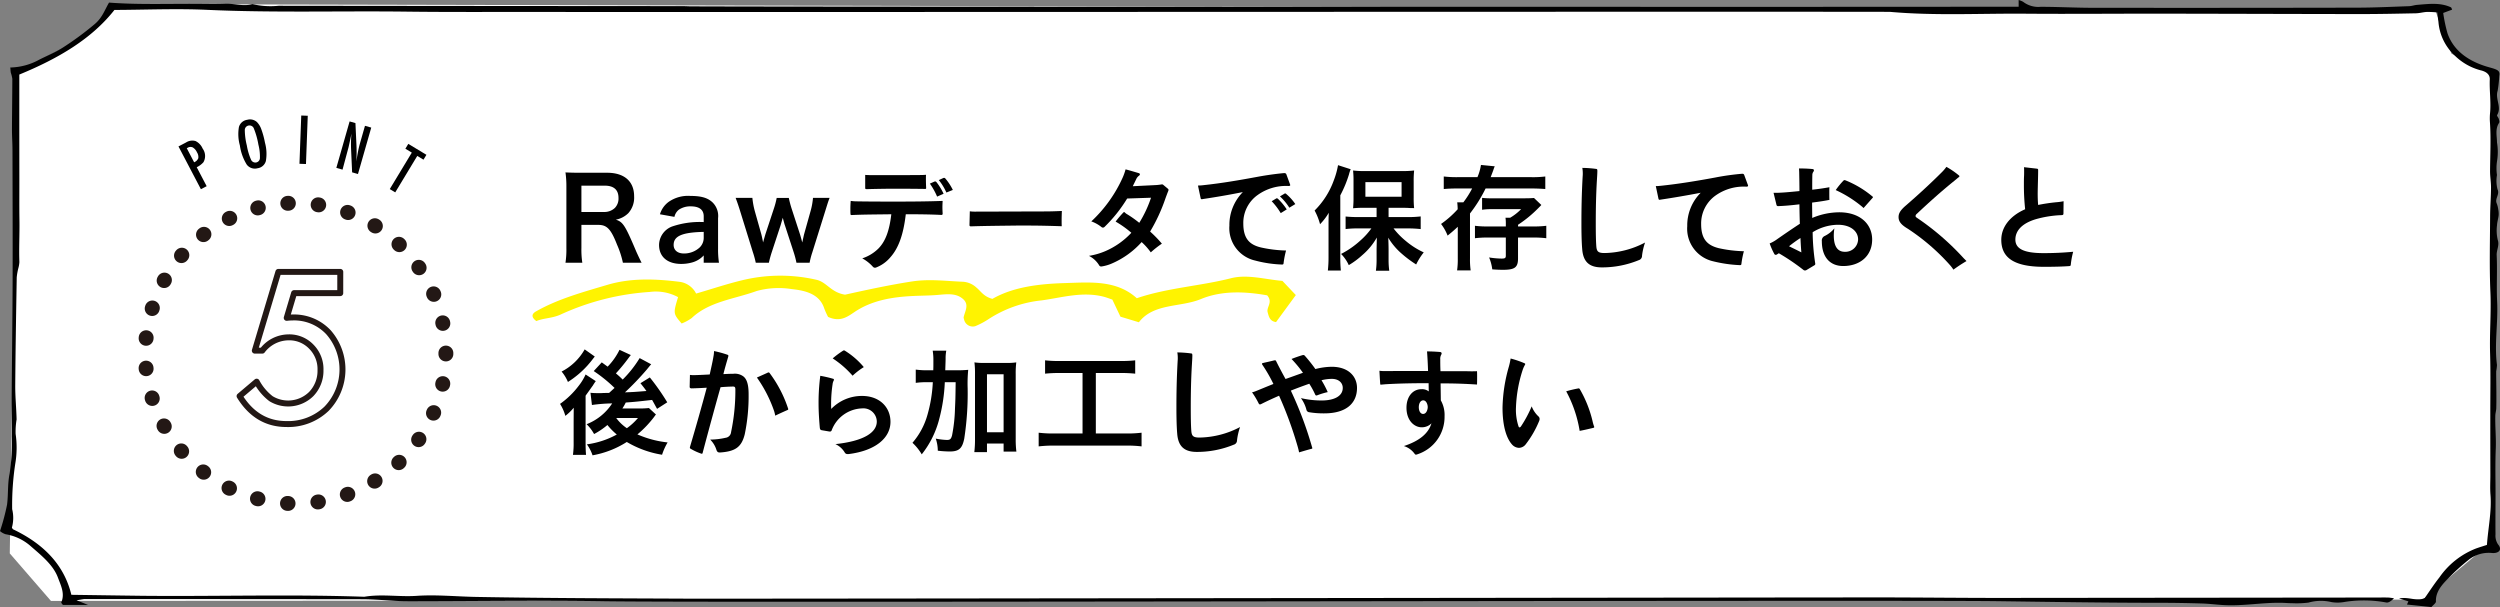
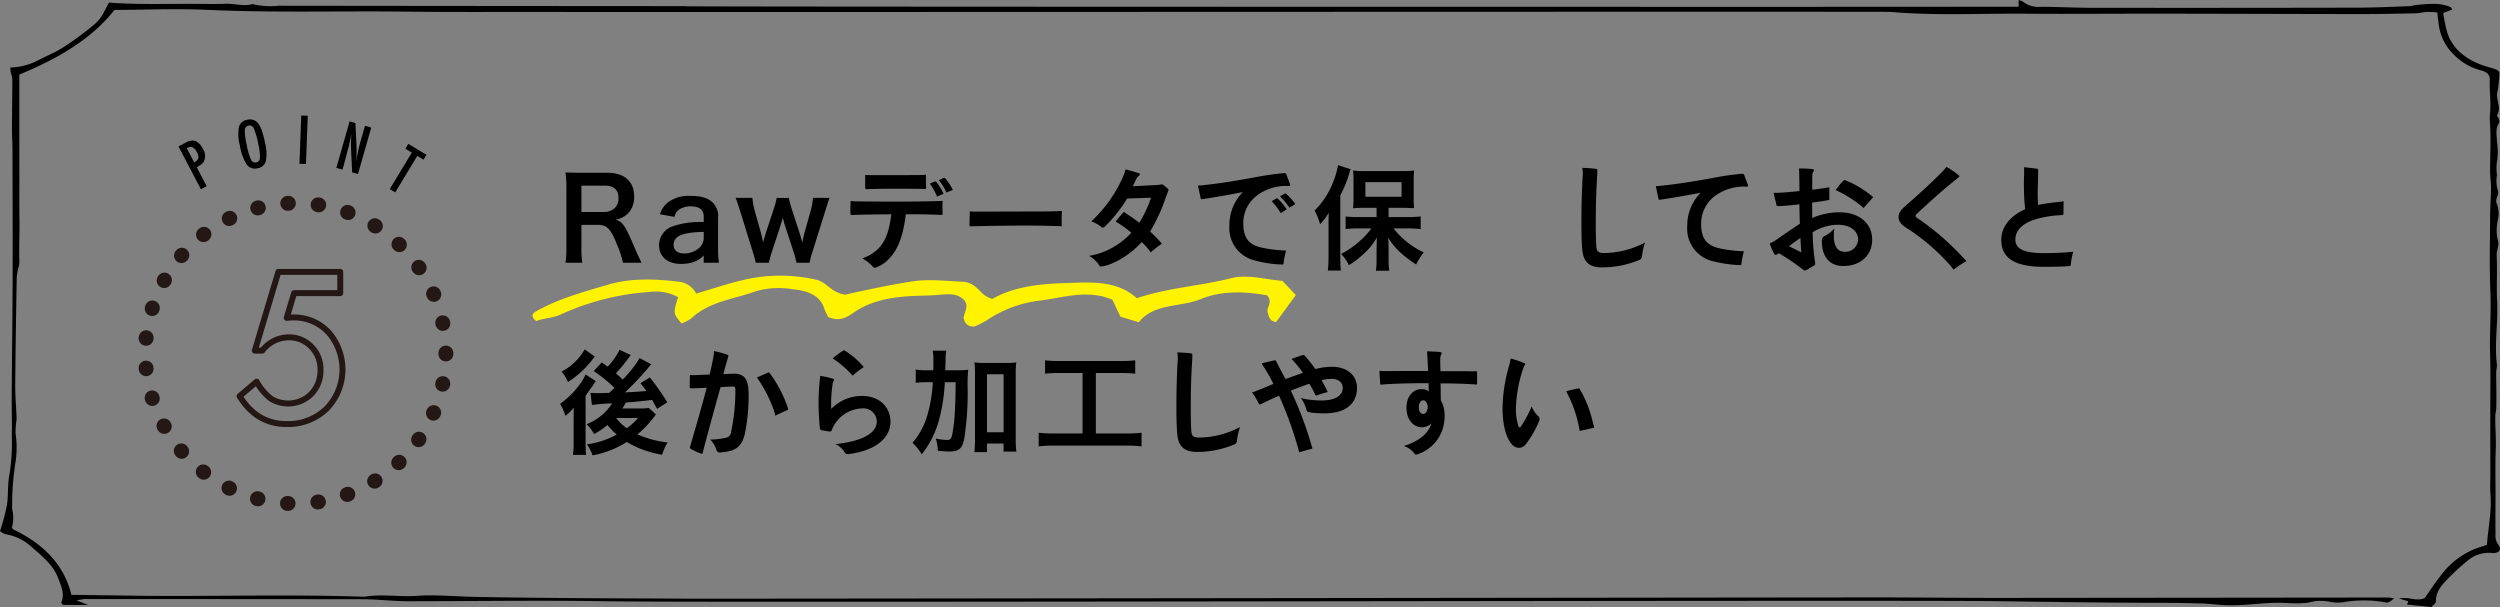
<svg xmlns="http://www.w3.org/2000/svg" width="420" height="102" viewBox="0 0 420 102">
  <rect x="0" y="0" width="420" height="102" fill="#808080" stroke="none" />
  <defs>
    <style>.cls-1{fill:#fff;}.cls-1,.cls-2,.cls-5{fill-rule:evenodd;}.cls-3,.cls-4{fill:none;stroke:#231815;stroke-linecap:round;stroke-linejoin:round;}.cls-3{stroke-width:2.5px;stroke-dasharray:0.1 5.015;}.cls-5{fill:#fff300;}</style>
  </defs>
  <title>point05</title>
  <g id="レイヤー_2" data-name="レイヤー 2">
    <g id="レイヤー_2-2" data-name="レイヤー 2">
-       <polygon class="cls-1" points="8.559 100.953 407.029 100.726 418.857 90.816 418.937 12.605 411.853 9.017 409.056 1.578 20.108 0.695 13.208 6.791 2.854 12.13 1.642 92.971 8.559 100.953" />
      <path class="cls-2" d="M11.989,99.928c-1.151-4.8-4.4-8.441-9.814-11.013-.058-.105-.2-.229-.165-.315a6.1,6.1,0,0,0,.033-3.06A46.485,46.485,0,0,1,2.565,77.9a16.1,16.1,0,0,0,.06-5.007,12.543,12.543,0,0,1,.163-2.419c-.04-1.914-.24-3.829-.226-5.743.043-6.045.148-12.087.249-18.134a10.1,10.1,0,0,1,.27-1.54,4.962,4.962,0,0,0,.174-1.026c-.088-2.317.047-4.631.013-6.942-.036-2.331-.013-4.663-.016-7s-.006-4.66-.008-6.992,0-4.659,0-6.988c0-1.216,0-2.43,0-3.583,6.569-2.7,12.173-6.008,15.98-10.857,5.234-.019,10.408-.253,15.542-.017,11.118.513,22.238.167,33.355.3,8.4.11,16.808.028,25.212.056,14.449.05,209.734-.08,224.185-.016,7.59.675,15.211.246,22.818.309,7.546.061,15.093-.015,22.642-.006,11.232.013,22.465.058,33.7.068,3.062,0,6.127-.066,9.189-.129.613-.014,1.218-.194,1.834-.228a16.77,16.77,0,0,1,1.763.083c.067.554.11,1.061.193,1.567a8.646,8.646,0,0,0,2.7,5.639,9.719,9.719,0,0,0,4.35,2.505c1.005.227,1.61.733,1.577,1.529-.081,1.912.231,3.818.04,5.728a9.519,9.519,0,0,0-.007,1.575c.174,2.714.032,5.429.013,8.148,0,.926.17,1.848.161,2.772-.012,1.607-.144,3.212-.151,4.817-.021,4.255-.133,8.511.049,12.761.143,3.418-.155,6.826-.053,10.245.1,3.376.029,6.756.033,10.136q0,5.162.011,10.316c0,1.1-.067,2.2.019,3.3.22,2.792-.387,5.554-.595,8.419-.591.191-1.22.382-1.833.6a13.41,13.41,0,0,0-6.154,4.862c-.908,1.141-1.674,2.347-2.452,3.451-1.352.662-2.625-.259-4.322.085.754.23,1.133.348,1.57.484-.065.143-.131.284-.245.532,1.36.143,2.718.285,4.115.427.306-.366.766-.661.755-.946-.064-1.5.866-2.684,2-3.8a34.877,34.877,0,0,1,3.393-3.106,5.407,5.407,0,0,1,3.96-1.237c1.151.122,1.875-.509,1.077-1.445a2.607,2.607,0,0,1-.424-1.668c-.031-2.849.026-5.7,0-8.553-.019-1.957-.032-3.92.046-5.871.074-1.854-.125-3.7-.078-5.546.01-.4.148-.805.161-1.211.028-.926.023-1.851.019-2.778-.005-1.153-.036-2.312-.03-3.468a7.682,7.682,0,0,0,.13-1.039c-.461-3.538.2-7.079.028-10.623-.13-2.606.045-5.221-.078-7.826-.039-.862.494-1.657.184-2.551a6.763,6.763,0,0,1-.131-2.433c.021-.572.214-1.137.276-1.706a3.656,3.656,0,0,0-.065-.995,4.18,4.18,0,0,0-.259-1.019c-.351-.8.552-1.5.136-2.365a5.681,5.681,0,0,1-.091-2.4,7.965,7.965,0,0,1,.027-2.439,9.518,9.518,0,0,0-.026-3.047c0-1.088-.346-2.21.352-3.27.117-.179.011-.457-.051-.679s-.365-.5-.272-.649c.811-1.343-.372-2.685.085-4.074a21.918,21.918,0,0,0,.275-2.49c.163-.866-.262-1.053-1.646-1.432-3.678-1.011-6.1-2.926-7.068-5.758a26.352,26.352,0,0,1-.708-3.385c.612-.229,1.064-.4,1.5-.557-.1-.2-.114-.349-.214-.395C409.954.394,408,.663,406.078.818c-.46.036-.906.209-1.364.222-2.9.1-5.8.242-8.694.248q-22.168.046-44.337.022c-2.95,0-5.9-.162-8.849-.166A4.164,4.164,0,0,1,339.9.313,3.227,3.227,0,0,0,339.133,0c0,.39,0,.689,0,1.13l-2.4,0q-17.571.016-35.141.02c-1.7,0-184.24,0-185.941-.093-.39-.02-.785-.026-1.177-.029s-.787,0-1.18,0Q80.045,1.008,46.8.968A13.186,13.186,0,0,1,42.405.687c-1.531.443-3.039-.124-4.572-.055C36.266.7,34.69.658,33.117.649c-4.923-.033-9.85.158-14.8-.213-.734,1.263-1.151,2.555-2.392,3.6a50.9,50.9,0,0,1-5.433,4C9.3,8.783,7.92,9.357,6.623,10.01a10.49,10.49,0,0,1-4.892,1.33c.035.364.038.633.091.89a5.554,5.554,0,0,1,.249,1.016c-.006,2.854-.051,5.709-.061,8.561,0,1.106.084,2.213.086,3.317.017,7.344.045,14.686.023,22.03-.02,6.346-.113,12.69-.153,19.037-.017,2.376.065,4.753.021,7.128a34.554,34.554,0,0,1-.375,6.263c-.357,1.743-.2,3.473-.427,5.2A36.207,36.207,0,0,1,0,89.221a2.668,2.668,0,0,0,.958.535,8.39,8.39,0,0,1,4.1,1.912c1.864,1.629,3.865,3.2,4.669,5.355.513,1.376,1.209,2.724.564,4.187-.035.073.125.2.275.423l4.245,0c-.677-.272-1.073-.432-1.953-.782.883-.135,1.145-.209,1.4-.209q23.216,0,46.432.029c2.095,0,4.19.2,6.286.3.7.035,1.413.039,2.12.038,10.848-.01,21.7-.179,32.545,0,17.74.29,216.317-.251,234.05-.009,9.13.125,18.257.272,27.388.272,2.278,0,4.554.047,6.831.114,1.152.036,2.3.177,3.449.255,3.362.228,6.664-.445,10.014-.369.549.011,1.1.068,1.644.064a15.758,15.758,0,0,0,2.812-.1,7.626,7.626,0,0,1,3.871-.08,6.468,6.468,0,0,0,2.264-.042,20.815,20.815,0,0,1,6.936.106c.349.083.886-.282,1.291-.717-.347-.037-.692-.106-1.038-.117-.707-.016-1.415,0-2.123,0q-31.6.036-63.2.065c-6.366,0-12.73-.075-19.1-.085-6.756-.011-194.347.242-201.1.209-11.856-.055-23.715-.073-35.566-.29-3.351-.059-6.733-.406-10.066-.181-2.94.2-5.878-.342-8.787.153-12.406-.434-24.82-.041-37.228-.161C20.068,100.047,16.148,99.985,11.989,99.928Z" />
      <path d="M104.649,44.143a15.442,15.442,0,0,0-.987-3.039c-1.026-2.621-1.691-3.324-3.154-3.324H97.677v3.875a14.806,14.806,0,0,0,.152,2.488H95a14.725,14.725,0,0,0,.153-2.469V31.434A16.757,16.757,0,0,0,95,28.965c.8.037,1.388.057,2.432.057h4.56c2.887,0,4.54,1.443,4.54,3.951a3.909,3.909,0,0,1-.969,2.832,4.025,4.025,0,0,1-2.108,1.1c1.2.379,1.557.912,3.438,5.357.152.342.627,1.367.893,1.879ZM101.5,35.614a2.553,2.553,0,0,0,1.8-.684,2.252,2.252,0,0,0,.608-1.672c0-1.367-.779-2.07-2.336-2.07H97.677v4.426Z" />
      <path d="M118.225,42.909a4.118,4.118,0,0,1-2.013,1.2,6.723,6.723,0,0,1-1.767.229c-2.318,0-3.723-1.2-3.723-3.192a3.37,3.37,0,0,1,2.146-3.078,14.35,14.35,0,0,1,5.357-.76v-.969c0-1.1-.741-1.671-2.185-1.671a3.434,3.434,0,0,0-1.975.55,2.071,2.071,0,0,0-.76,1.215l-2.432-.435a3.977,3.977,0,0,1,1.5-2.11A5.7,5.7,0,0,1,116,32.917c1.824,0,2.925.322,3.742,1.121a3.188,3.188,0,0,1,.893,2.621V41.77a15.246,15.246,0,0,0,.152,2.373h-2.565Zm0-3.951c-3.628.076-5.053.7-5.053,2.185,0,.893.665,1.443,1.729,1.443a3.855,3.855,0,0,0,2.64-1.007,2.261,2.261,0,0,0,.684-1.672Z" />
      <path d="M133.805,44.143a15.553,15.553,0,0,0-.476-1.8l-1.462-4.482c-.039-.076-.152-.494-.361-1.273-.095.341-.323,1.121-.38,1.31l-1.463,4.445a18.447,18.447,0,0,0-.494,1.8h-2.2a15.758,15.758,0,0,0-.493-1.8l-2.09-6.742c-.266-.875-.532-1.654-.8-2.357H126.4a13.158,13.158,0,0,0,.418,2.262l1.045,3.705c.076.246.19.777.342,1.519.038-.191.361-1.31.437-1.539l1.368-4.143a13.485,13.485,0,0,0,.475-1.8h2.033a18.551,18.551,0,0,0,.475,1.8l1.405,4.313c.058.172.152.533.266.932.057.246.076.265.114.437.038-.152.038-.152.095-.418s.19-.875.228-1.008l1.064-3.8a11.791,11.791,0,0,0,.418-2.262h2.792c-.247.627-.284.779-.778,2.357l-2.109,6.742a13.059,13.059,0,0,0-.475,1.8Z" />
      <path d="M158.137,36.108c-1.862-.094-3.781-.113-5.965-.113-.4,3.457-1.235,5.7-2.565,7.2a5.94,5.94,0,0,1-2.375,1.728.633.633,0,0,1-.246.057.515.515,0,0,1-.381-.209,6.574,6.574,0,0,0-1.747-1.367,6.876,6.876,0,0,0,2.736-1.672c1.177-1.215,1.823-2.982,2.146-5.736-2.545.037-4.692.037-6.63.132-.19,0-.228-.056-.228-.189-.019-.285-.019-.551-.019-.818,0-.455.019-.893.057-1.368a7.746,7.746,0,0,0,1.159.077c2.166.037,4.35.037,6.535.037,2.565,0,5.186-.018,7.751-.114-.019.362-.038.723-.038,1.065s.019.684.038,1.045C158.365,36.051,158.308,36.108,158.137,36.108Zm-7.58-6.688c1.273,0,3,0,4.255-.017.266,0,.495-.02.76-.039-.019.228-.019.494-.019.779,0,.455.019.969.038,1.406v.057c0,.1-.057.133-.152.133-1.463-.02-3.362-.037-4.977-.037-1.634,0-3.476.037-4.844.074-.209,0-.266-.057-.266-.19v-2.2c.342.02.684.037,1.044.037Zm6.877,3.61a11.49,11.49,0,0,0-1.216-2.184L157,30.5a.241.241,0,0,1,.114-.019.3.3,0,0,1,.209.113,9.842,9.842,0,0,1,1.2,1.957Zm1.558-.684a9.136,9.136,0,0,0-1.273-2.09l.741-.341a.472.472,0,0,1,.152-.038.292.292,0,0,1,.209.114,9,9,0,0,1,1.254,1.92Z" />
      <path d="M175.6,35.52c.95,0,1.919-.039,2.793-.076-.019.531-.038,1.045-.038,1.539,0,.359,0,.7.019,1.025-2.147-.076-4.066-.115-6.212-.115h-1.311c-2.944.039-5.547.059-7.732.135-.171,0-.247-.059-.247-.229l.057-2.3a5.826,5.826,0,0,0,.855.056Z" />
      <path d="M196.2,31.7a.289.289,0,0,1,.114.209.585.585,0,0,1-.038.15c-.152.381-.3.779-.456,1.2a29.2,29.2,0,0,1-2.6,5.643,19.74,19.74,0,0,1,1.975,2.033,16.561,16.561,0,0,0-1.861,1.463,10.661,10.661,0,0,0-1.539-1.729,14.288,14.288,0,0,1-4.94,3.571,6.9,6.9,0,0,1-1.709.513.39.39,0,0,1-.133.018.374.374,0,0,1-.361-.209,4.233,4.233,0,0,0-1.71-1.576,11.768,11.768,0,0,0,2.717-.779,12.977,12.977,0,0,0,4.407-3.1,16.954,16.954,0,0,0-2.641-1.881,17.918,17.918,0,0,1,1.311-1.539.168.168,0,0,1,.114-.057c.038,0,.076.02.133.077a1.71,1.71,0,0,0,.437.322,18.525,18.525,0,0,1,1.976,1.406,19.9,19.9,0,0,0,1.976-4.217l-4.009.133a24.057,24.057,0,0,1-3.819,4.787.4.4,0,0,1-.246.1.371.371,0,0,1-.228-.076,5.877,5.877,0,0,0-1.729-.969,22.846,22.846,0,0,0,5.3-7.43,9.7,9.7,0,0,0,.456-1.31c.684.172,1.482.418,2.2.627.133.039.209.115.209.209a.325.325,0,0,1-.152.228,1.427,1.427,0,0,0-.418.475c-.209.437-.437.892-.627,1.293,1.178-.059,2.394-.116,3.876-.192a8.467,8.467,0,0,0,.968-.113h.076a.317.317,0,0,1,.152.037Z" />
      <path d="M216.722,30.96a.478.478,0,0,1,.038.132c0,.1-.077.153-.323.153a8.164,8.164,0,0,0-5.129,1.5,5.727,5.727,0,0,0-2.432,4.8c0,2.565,1.064,3.573,2.963,4.028a21.43,21.43,0,0,0,4.218.513,15.282,15.282,0,0,0-.418,2.147c-.019.189-.114.209-.285.209a20.066,20.066,0,0,1-4.464-.664,5.581,5.581,0,0,1-4.351-5.871A7.843,7.843,0,0,1,208.8,32.27c-2.375.477-4.6.856-6.763,1.178a.371.371,0,0,1-.133.019c-.133,0-.171-.056-.209-.228l-.437-2.071a7,7,0,0,0,.874-.056c3.077-.322,6.155-.856,9.118-1.406,1.615-.3,3.211-.512,4.465-.627.228,0,.342.056.4.228Zm-1.558,4.845a11.075,11.075,0,0,0-1.52-2l.722-.435a.3.3,0,0,1,.152-.059.357.357,0,0,1,.19.1,9.846,9.846,0,0,1,1.463,1.767Zm1.444-.912a9.266,9.266,0,0,0-1.577-1.9l.7-.418a.307.307,0,0,1,.19-.076.173.173,0,0,1,.152.076,8.538,8.538,0,0,1,1.539,1.709Z" />
      <path d="M223.193,37.836c0-.626,0-1.062.038-2.089a9.7,9.7,0,0,1-1.463,1.92,10.419,10.419,0,0,0-.912-2.3,13.569,13.569,0,0,0,3.211-5.035,13.258,13.258,0,0,0,.722-2.584l2.128.685a5.245,5.245,0,0,0-.285.854,19.916,19.916,0,0,1-1.463,3.533v10.43a20.711,20.711,0,0,0,.095,2.205h-2.185a19.946,19.946,0,0,0,.114-2.223Zm8.074-2.925h-2.014a17.717,17.717,0,0,0-1.937.076,17.246,17.246,0,0,0,.075-1.842V30.372a15.674,15.674,0,0,0-.075-1.729,14.878,14.878,0,0,0,2.108.094h6.06a15.592,15.592,0,0,0,2.09-.094,16.286,16.286,0,0,0-.076,1.842v2.7a15.447,15.447,0,0,0,.076,1.787,4.164,4.164,0,0,0-.551-.019,3.851,3.851,0,0,1-.418-.02c-.361-.019-.665-.019-.912-.019h-2.412v1.558h3.324a18.379,18.379,0,0,0,2.071-.113v2.127a19.492,19.492,0,0,0-2.014-.113h-2.545a12.683,12.683,0,0,0,2.032,2.09,13.165,13.165,0,0,0,3.04,1.937,10.829,10.829,0,0,0-1.273,2.031,19.4,19.4,0,0,1-2.413-1.8,11.04,11.04,0,0,1-2.279-2.7c.038.627.057,1.52.057,2.034v1.765a13.251,13.251,0,0,0,.114,1.748h-2.242a13.533,13.533,0,0,0,.114-1.765V41.92c0-.15.019-.835.038-2.013a10.929,10.929,0,0,1-2.432,2.945,13.55,13.55,0,0,1-2.279,1.691,6.382,6.382,0,0,0-1.292-1.88,14.878,14.878,0,0,0,3.267-2.28,12.122,12.122,0,0,0,1.824-2.013h-2.26a17.215,17.215,0,0,0-2.071.113V36.374c.608.056,1.216.095,2.071.095h3.134Zm-1.881-1.862h6.079V30.6h-6.079Z" />
-       <path d="M244.888,31.663c-1.007,0-1.748.039-2.337.095V29.649a18.182,18.182,0,0,0,2.412.113h3.249a8.392,8.392,0,0,0,.589-2.051l2.318.229a4.747,4.747,0,0,0-.248.664c-.075.209-.247.647-.437,1.158h6.783a16.906,16.906,0,0,0,2.393-.113v2.109c-.646-.056-1.557-.095-2.355-.095H249.58a23.853,23.853,0,0,1-2.622,4.2v7.56a12.7,12.7,0,0,0,.114,2h-2.28a13.061,13.061,0,0,0,.115-2V38.1c-.533.494-.836.779-1.71,1.483a7.929,7.929,0,0,0-1.1-1.958,16.623,16.623,0,0,0,2.793-2.468,10.22,10.22,0,0,0-.077-1.16h1.026a15.662,15.662,0,0,0,1.482-2.336Zm8.092,5.795a6.326,6.326,0,0,0-.057-.875h.779a8.616,8.616,0,0,0,1.843-1.444H250.7a10.646,10.646,0,0,0-1.71.1v-2a12.855,12.855,0,0,0,1.729.076h5.414c.665,0,1.2-.018,1.576-.057l1.235,1.178c-.171.19-.171.19-.551.57a20.406,20.406,0,0,1-3.362,2.754v.285h2.6a16.2,16.2,0,0,0,2.146-.113v2.09a16.631,16.631,0,0,0-2.223-.115h-2.526v3.5c0,1.519-.532,1.92-2.527,1.92-.456,0-1.12-.02-1.8-.076a7.548,7.548,0,0,0-.532-2,13.977,13.977,0,0,0,2.108.191c.57,0,.7-.1.7-.494V39.907h-3a16.389,16.389,0,0,0-2.185.115v-2.09a15.815,15.815,0,0,0,2.147.113h3.039Z" />
      <path d="M275.861,42.965a.749.749,0,0,1-.551.743,16.22,16.22,0,0,1-6.193,1.214c-1.976,0-3.134-.8-3.305-3.058-.1-1.1-.133-2.7-.133-4.313,0-2.508.038-4.881.209-7.939a4.167,4.167,0,0,0,.019-.477,5.4,5.4,0,0,0-.076-.929,18.64,18.64,0,0,1,2.317.17c.171.019.19.076.209.285,0,.474-.038.988-.076,1.615-.152,2.527-.19,5.016-.19,7.238,0,1.5.019,2.983.095,3.914.077.836.323,1.082,1.406,1.082a15.127,15.127,0,0,0,6.782-1.767A10.473,10.473,0,0,0,275.861,42.965Z" />
      <path d="M293.639,31.055a.493.493,0,0,1,.038.133c0,.113-.076.17-.323.17a8.177,8.177,0,0,0-5.129,1.482,5.758,5.758,0,0,0-2.432,4.807c0,2.564,1.064,3.572,2.964,4.047a21.51,21.51,0,0,0,4.217.512,14.488,14.488,0,0,0-.417,2.129c-.02.189-.115.208-.286.208a22.54,22.54,0,0,1-4.464-.646,5.614,5.614,0,0,1-4.35-5.889,7.774,7.774,0,0,1,2.26-5.623c-2.374.455-4.6.836-6.763,1.158a.354.354,0,0,1-.133.02c-.133,0-.171-.057-.209-.228l-.436-2.071h.152c.228,0,.475-.039.721-.056,3.078-.325,6.155-.836,9.119-1.387a42.524,42.524,0,0,1,4.464-.627h.076a.3.3,0,0,1,.323.209Z" />
      <path d="M297.956,32.385h.836c1.026-.039,2.2-.152,3.515-.285,0-.912-.019-2.014-.038-2.965,0-.283-.019-.568-.038-.834.741,0,1.425.018,2.242.094.189.02.266.1.266.209a.365.365,0,0,1-.077.229.938.938,0,0,0-.189.57c-.02.76-.02,1.633-.02,2.469,1.026-.114,1.958-.246,2.888-.418-.019.3-.019.666-.019,1.025,0,.381,0,.76.019,1.1-.93.189-1.862.322-2.907.455,0,.873.019,1.748.019,2.584a11.788,11.788,0,0,1,4.522-.952c3.571,0,5.547,2.014,5.547,4.581,0,2.773-2.07,4.445-4.863,4.445-2.128,0-3.591-1.387-3.591-4.18a.832.832,0,0,1,.418-.836,4.912,4.912,0,0,0,1.691-1.31,7.252,7.252,0,0,0-.1,1.2c0,2.014.779,2.736,1.843,2.736a2.14,2.14,0,0,0,2.241-2.07c0-1.443-1.348-2.471-3.381-2.471a8.224,8.224,0,0,0-4.255,1.254,37.558,37.558,0,0,0,.418,5.149.472.472,0,0,1,.019.152.239.239,0,0,1-.134.246l-1.329.8a.475.475,0,0,1-.266.076.38.38,0,0,1-.266-.1,36.292,36.292,0,0,0-4.123-2.793l-.36.229a.6.6,0,0,1-.153.039.27.27,0,0,1-.227-.115,11.366,11.366,0,0,1-.8-1.8,6.062,6.062,0,0,0,1.025-.551c1.083-.759,2.451-1.709,4.047-2.754-.038-.951-.057-1.957-.076-3.267-1.235.152-2.47.265-3.5.3h-.057a.264.264,0,0,1-.3-.227Zm4.522,7.6a20.8,20.8,0,0,0-1.919,1.387c.57.285,1.33.646,2.071,1.027C302.554,41.6,302.516,40.8,302.478,39.983Zm10.6-5.033a5.315,5.315,0,0,0-.475-.418,19.928,19.928,0,0,0-4.2-2.6,12.022,12.022,0,0,1,1.311-1.6.2.2,0,0,1,.152-.077.557.557,0,0,1,.171.039,16.7,16.7,0,0,1,4.54,2.717.136.136,0,0,1,.076.114.159.159,0,0,1-.057.113Z" />
      <path d="M328.174,45.3a6.176,6.176,0,0,0-.475-.646,35.638,35.638,0,0,0-7.162-6.211c-1.159-.686-1.577-1.236-1.577-1.977,0-.607.285-1.121,1.178-1.9,1.957-1.69,4.161-3.7,6.136-5.68a6.841,6.841,0,0,0,.722-.855,13.851,13.851,0,0,1,2.109,1.445.162.162,0,0,1,.076.133.191.191,0,0,1-.095.15c-.19.135-.437.362-.722.59-2.375,1.918-4.408,3.762-6.307,5.547a.6.6,0,0,0-.247.381c0,.133.095.226.3.359a43.41,43.41,0,0,1,7.77,6.727l.494.494A26.061,26.061,0,0,0,328.174,45.3Z" />
      <path d="M346.661,35.842c0,.209-.057.285-.285.3a18.11,18.11,0,0,0-4.293.664c-2.584.76-3.5,2.109-3.5,3.44,0,1.4,1.14,2.279,4.712,2.279,1.861,0,3.343-.076,5-.229a13.155,13.155,0,0,0-.4,2.147c-.019.209-.076.248-.3.265-1.083.077-2.375.116-4.218.116-5.3,0-7.161-1.711-7.161-4.541,0-2.051,1.367-3.971,4.008-5.129a38.359,38.359,0,0,1-.209-4.143c0-.435,0-.873.019-1.31.019-.3.019-.608.019-.93,0-.229,0-.457-.019-.684l2.147.246c.171.02.228.077.228.247,0,.968-.057,2.507-.077,3.857,0,.723.02,1.367.077,1.994a29.888,29.888,0,0,1,3.039-.455,8.938,8.938,0,0,0,1.235-.172Z" />
      <path d="M96.386,68.5a8.8,8.8,0,0,1-1.407,1.367,7.673,7.673,0,0,0-.892-2.014A14.091,14.091,0,0,0,97.24,64.79a8.681,8.681,0,0,0,1.14-1.879l1.71,1.119a9.243,9.243,0,0,0-.513.779c-.038.039-.114.152-.228.305-.342.494-.817,1.138-.969,1.367v7.693c0,1.065.019,1.616.076,2.243h-2.2a14.27,14.27,0,0,0,.115-2.09V70.833Zm3.533-8.606c-.7.912-.722.932-1.2,1.483a15.823,15.823,0,0,1-3.306,2.793,6.754,6.754,0,0,0-1.063-1.748,9.323,9.323,0,0,0,3.875-3.725Zm6.06-.246c-.171.209-.171.209-.494.645a28.69,28.69,0,0,1-2.013,2.431c.531.457.721.627,1.139,1.045a18.962,18.962,0,0,0,2.85-3.609L109.4,61.2c-.132.133-.265.3-.683.816a46.993,46.993,0,0,1-3.724,3.9c1.482-.057,1.482-.057,3.609-.227-.3-.418-.474-.646-1.006-1.31l1.576-.971a37.775,37.775,0,0,1,2.926,4.18l-1.71,1.1c-.455-.816-.57-1.045-.835-1.5-2.7.305-2.7.305-4.427.438a8.161,8.161,0,0,1-.57,1h2.926a14.62,14.62,0,0,0,1.538-.076l1.178,1.084c-.133.17-.171.209-.3.4a17.7,17.7,0,0,1-2.811,2.945,17.082,17.082,0,0,0,5.072,1.348,10.121,10.121,0,0,0-.931,2.07,16.918,16.918,0,0,1-5.927-2.146,15.77,15.77,0,0,1-5.756,2.242,6.617,6.617,0,0,0-.95-1.842A14.44,14.44,0,0,0,103.623,73a10.99,10.99,0,0,1-1.576-1.6,12.348,12.348,0,0,1-2.242,1.519,6.78,6.78,0,0,0-1.254-1.652,9.026,9.026,0,0,0,4.294-3.494,26.372,26.372,0,0,0-3.4.266L99.2,65.987a10.279,10.279,0,0,0,1.159.056h.684c.285-.017.285-.017,1.291-.037l.913-.836a24.564,24.564,0,0,0-3.5-2.83l1.349-1.463c.494.362.627.456.987.721a10.826,10.826,0,0,0,1.995-2.83Zm-2.451,10.58a7.271,7.271,0,0,0,1.786,1.711,10.227,10.227,0,0,0,1.862-1.711Z" />
      <path d="M115.91,62.985a4.841,4.841,0,0,0,.741.039c.722-.02,1.557-.057,2.583-.113.228-1.065.475-2.09.627-3.022a4.945,4.945,0,0,0,.095-.912,17.726,17.726,0,0,1,2.223.608c.133.039.19.095.19.208a.934.934,0,0,1-.038.172c-.247.856-.551,1.862-.8,2.887.7-.037,1.235-.057,1.653-.057a2.408,2.408,0,0,1,1.615.381c.569.379.968,1.2.968,3.02a31.619,31.619,0,0,1-.646,6.744c-.531,2.146-1.557,2.906-4.16,3.078h-.057c-.285,0-.418-.113-.532-.4a4.166,4.166,0,0,0-1.064-1.768,11.891,11.891,0,0,0,2.6-.305,1.05,1.05,0,0,0,.912-.949,33.875,33.875,0,0,0,.722-7.142c0-.381-.076-.514-.4-.514h-.057c-.7.019-1.482.057-2.033.115-.817,2.887-2.07,7.465-3,11-.02.133-.076.172-.152.172a.176.176,0,0,1-.1-.019,9.366,9.366,0,0,1-1.709-.78c-.133-.076-.19-.113-.19-.226a.425.425,0,0,1,.019-.133c.95-3.211,1.938-6.668,2.812-9.936-.817.057-1.8.094-2.527.114-.247,0-.342-.1-.342-.266Zm13.032-.359a.345.345,0,0,1,.171-.059.233.233,0,0,1,.19.115,20.718,20.718,0,0,1,3.1,5.965.171.171,0,0,1,.019.1.14.14,0,0,1-.113.133c-.685.3-1.406.626-2.071.949a5.825,5.825,0,0,0-.19-.78,22.2,22.2,0,0,0-2.888-5.623Z" />
      <path d="M138.05,72.276c-.19-.039-.285-.115-.323-.418-.095-1.1-.209-2.6-.209-4.066a35.317,35.317,0,0,1,.19-3.8c.019-.266.076-.571.095-.856a19.459,19.459,0,0,1,2.147.494c.095.02.152.077.152.153a.6.6,0,0,1-.038.152,1.632,1.632,0,0,0-.19.627,21.869,21.869,0,0,0-.247,3.211c0,.3,0,.607.019.93a7.141,7.141,0,0,1,5.186-2.184c2.964,0,4.768,1.918,4.768,4.35,0,2.66-2.45,4.843-7.029,5.414h-.152a.514.514,0,0,1-.493-.246,3.543,3.543,0,0,0-1.577-1.426c4.825-.512,6.953-1.975,6.953-3.8a2.254,2.254,0,0,0-2.47-2.2,5.652,5.652,0,0,0-5.11,3.683.309.309,0,0,1-.285.209h-.057Zm5.186-9.156a16.083,16.083,0,0,0-3.343-2.909,14.773,14.773,0,0,1,1.767-1.31.285.285,0,0,1,.132-.037.313.313,0,0,1,.153.056,13.139,13.139,0,0,1,3.172,2.754A11.938,11.938,0,0,0,143.236,63.12Z" />
      <path d="M160.532,62.208a20.772,20.772,0,0,0,2.128-.077,24.034,24.034,0,0,0-.095,3.1,49.726,49.726,0,0,1-.57,8.455c-.342,1.67-.893,2.164-2.451,2.164a17.948,17.948,0,0,1-1.994-.133,6.509,6.509,0,0,0-.342-2.031,11.872,11.872,0,0,0,1.862.227c.531,0,.7-.133.873-.76a26.329,26.329,0,0,0,.494-4.5c.077-1.672.077-1.672.114-4.445h-1.824a28.725,28.725,0,0,1-.968,6.306,15.816,15.816,0,0,1-2.907,5.815,8.53,8.53,0,0,0-1.558-1.94,12.184,12.184,0,0,0,2.527-4.73,23.77,23.77,0,0,0,.893-5.451h-.95a13.314,13.314,0,0,0-1.918.113V62.092a13.88,13.88,0,0,0,2.089.116h.855c.019-.551.019-.59.019-1.6a9.957,9.957,0,0,0-.114-1.692h2.279a6.825,6.825,0,0,0-.113,1.254c0,.362,0,.362-.057,2.034Zm5.281,13.753h-2.127a17.653,17.653,0,0,0,.114-2.185v-10.9a15.068,15.068,0,0,0-.095-1.995,11.282,11.282,0,0,0,1.709.094h3.61a10.848,10.848,0,0,0,1.71-.094,15.068,15.068,0,0,0-.095,1.995V73.756a15.963,15.963,0,0,0,.114,2.11h-2.147v-1.35h-2.793Zm0-3.343h2.793V62.872h-2.793Z" />
      <path d="M178.024,62.663a22.628,22.628,0,0,0-2.45.113v-2.24a20.245,20.245,0,0,0,2.469.113h10.221a20.989,20.989,0,0,0,2.451-.113v2.24a23.053,23.053,0,0,0-2.432-.113H184.1V72.827H189.2a19.836,19.836,0,0,0,2.583-.133v2.3a19.667,19.667,0,0,0-2.583-.133h-12.12a21.084,21.084,0,0,0-2.584.133v-2.3a20.087,20.087,0,0,0,2.622.133h4.749V62.663Z" />
      <path d="M207.82,73.965a.749.749,0,0,1-.551.743,16.22,16.22,0,0,1-6.193,1.214c-1.976,0-3.134-.8-3.305-3.058-.095-1.1-.133-2.7-.133-4.313,0-2.508.038-4.881.209-7.939a4.167,4.167,0,0,0,.019-.477,5.4,5.4,0,0,0-.076-.929,18.64,18.64,0,0,1,2.317.17c.171.019.19.076.209.285,0,.474-.038.988-.076,1.615-.152,2.527-.19,5.016-.19,7.238,0,1.5.019,2.983.095,3.914.077.836.323,1.082,1.406,1.082a15.127,15.127,0,0,0,6.782-1.767A10.473,10.473,0,0,0,207.82,73.965Z" />
      <path d="M222.468,69.446a14.549,14.549,0,0,1-2.527-.192.54.54,0,0,1-.474-.474,5.872,5.872,0,0,0-.912-1.9,14.866,14.866,0,0,0,3.514.4c2.014,0,3.514-.7,3.514-2.11,0-.816-.626-1.519-1.842-1.519a7.34,7.34,0,0,0-1.729.228,16.15,16.15,0,0,1,1.045,1.995,12.127,12.127,0,0,0-1.748.531.6.6,0,0,1-.152.039c-.114,0-.171-.076-.228-.209a13.653,13.653,0,0,0-.969-1.768c-1.082.381-2.26.817-3.1,1.159a61.926,61.926,0,0,1,3.571,9.517.512.512,0,0,1,.039.135c0,.074-.039.113-.171.133-.723.189-1.482.418-2.052.588-.076-.379-.152-.684-.247-1.006a64.281,64.281,0,0,0-3.116-8.512c-1.178.514-2.108.949-3.059,1.426a.654.654,0,0,1-.151.037c-.095,0-.152-.057-.209-.152a13.637,13.637,0,0,0-1.121-1.881,4.312,4.312,0,0,0,.741-.246c.76-.305,1.614-.666,2.849-1.159a25.31,25.31,0,0,0-1.861-3.23.294.294,0,0,1-.058-.152c0-.057.039-.114.153-.133.608-.153,1.216-.266,1.918-.455h.114a.165.165,0,0,1,.171.093c.38.78,1.026,2.014,1.6,3.041.817-.285,1.824-.646,2.925-1.044a20.7,20.7,0,0,0-1.918-2.319c.57-.228,1.159-.437,1.786-.627a1.064,1.064,0,0,1,.189-.037.335.335,0,0,1,.248.113A25.75,25.75,0,0,1,220.986,62a11.386,11.386,0,0,1,2.736-.381c2.831,0,4.255,1.634,4.255,3.552C227.977,67.6,226.344,69.446,222.468,69.446Z" />
      <path d="M240.007,64.374c-2.47,0-4.692.037-7.067.169-.342.02-.627.057-.931.077-.095,0-.133-.02-.133-.133-.057-.779-.095-1.52-.132-2.2a6.527,6.527,0,0,0,1.006.056c2.28-.019,4.617-.019,7.162-.019-.038-1.2-.095-2.3-.171-3.287.722,0,1.463.039,2.166.095.209.02.285.114.285.247a.4.4,0,0,1-.076.228,1.4,1.4,0,0,0-.152.76c0,.59,0,1.16.038,1.994h3.116c.626,0,1.291,0,1.994.019.342,0,.665,0,1.026-.019.019.3.019.627.019.951,0,.438,0,.856-.019,1.291-1.748-.113-3.534-.189-5.452-.189h-.665l.038,2.849a5.006,5.006,0,0,1,.627,2.678,6.6,6.6,0,0,1-4.579,6.385.669.669,0,0,1-.228.056c-.094,0-.152-.056-.228-.152a3.511,3.511,0,0,0-1.8-1.293c2.6-.853,4.122-2.107,4.635-3.818a2.262,2.262,0,0,1-1.653.666c-1.2,0-2.545-1.1-2.545-3.287,0-1.862,1.044-3.116,2.526-3.116a1.79,1.79,0,0,1,1.216.381ZM239.1,67.26c-.475,0-.741.551-.741,1.141,0,.684.3,1.139.722,1.139.551,0,.779-.721.779-1.159C239.855,67.963,239.627,67.26,239.1,67.26Z" />
      <path d="M258.582,70.717a16.76,16.76,0,0,1-2.28,3.951,1.475,1.475,0,0,1-1.12.571,1.639,1.639,0,0,1-1.2-.608c-.8-.912-1.558-2.812-1.558-6.156a26.646,26.646,0,0,1,1.064-6.877c.132-.455.209-.873.3-1.367a15.961,15.961,0,0,1,2.337.8c.076.037.114.076.114.133a.266.266,0,0,1-.038.113,4.681,4.681,0,0,0-.418.949,22.731,22.731,0,0,0-1.1,6.213,8.842,8.842,0,0,0,.437,3.211c.038.094.095.152.171.152s.152-.058.247-.191a20.3,20.3,0,0,0,1.786-3.344,4.5,4.5,0,0,0,1.14,1.692.576.576,0,0,1,.19.418A.855.855,0,0,1,258.582,70.717Zm9.251,1.026c0,.058-.038.095-.132.134-.646.151-1.5.36-2.318.512a21.012,21.012,0,0,0-2.261-6.648,19.078,19.078,0,0,1,1.976-.475.207.207,0,0,1,.095-.019.245.245,0,0,1,.228.152,19.657,19.657,0,0,1,2.146,5.434,6.593,6.593,0,0,0,.247.835A.112.112,0,0,1,267.833,71.743Z" />
      <path d="M29.985,24.6l1.276-.668a1.945,1.945,0,0,1,1.585-.238,2.5,2.5,0,0,1,1.2,1.271,2.1,2.1,0,0,1,.128,2.293,3.5,3.5,0,0,1-1.125.834l1.671,3.188-.968.508Zm2.629,2.662a1.255,1.255,0,0,0,.7-.676,1.433,1.433,0,0,0-.226-1,1.78,1.78,0,0,0-.716-.824.924.924,0,0,0-.859.07l-.135.071Z" />
      <path d="M44.513,23.965a7.009,7.009,0,0,1,.153,3.088,1.667,1.667,0,0,1-1.385,1.211,1.707,1.707,0,0,1-1.829-.613A8.274,8.274,0,0,1,40.3,24.44a7.094,7.094,0,0,1-.161-3.1,1.685,1.685,0,0,1,1.4-1.215,1.727,1.727,0,0,1,1.624.377,3.3,3.3,0,0,1,.734,1.2A13.852,13.852,0,0,1,44.513,23.965Zm-1.1.348a13.02,13.02,0,0,0-.754-2.7.785.785,0,0,0-.9-.522.771.771,0,0,0-.632.78,11.019,11.019,0,0,0,.339,2.56,10.211,10.211,0,0,0,.7,2.379.784.784,0,0,0,.884.481.767.767,0,0,0,.617-.75A8.065,8.065,0,0,0,43.415,24.313Z" />
      <path d="M50.61,19.407l1.093.041-.3,8.107-1.093-.039Z" />
      <path d="M58.734,20.4l.98.279.157,3.412a29.447,29.447,0,0,1,0,3.045q.132-.941.281-1.691t.334-1.4l.831-2.91,1.052.3-2.23,7.8-.983-.281-.172-3.848c-.015-.358-.021-.721-.018-1.092s.017-.758.044-1.158c.007-.049.012-.109.016-.182s.009-.154.013-.246c-.014.09-.027.168-.039.231s-.021.119-.03.164l-.171.81-.216.983c-.011.054-.027.121-.048.2s-.044.166-.072.264L57.546,28.5l-1.041-.3Z" />
      <path d="M68.594,24.168l3.045,1.84-.495.819L70.1,26.194l-3.7,6.125-.917-.555,3.7-6.125-1.08-.652Z" />
      <path class="cls-3" d="M74.909,59.368A25.245,25.245,0,1,1,49.664,34.122,25.244,25.244,0,0,1,74.909,59.368Z" />
      <path class="cls-4" d="M57.162,49.245H49.406L48.168,53.4c.184-.022.361-.039.53-.049s.322-.017.464-.017a7.919,7.919,0,0,1,6.012,2.476,9.474,9.474,0,0,1-.31,12.856,9.308,9.308,0,0,1-6.729,2.574q-5,0-7.886-4.692l2.868-2.427a8.883,8.883,0,0,0,2.4,2.851,5.529,5.529,0,0,0,6.778-.783,5.611,5.611,0,0,0,1.548-3.99,5.344,5.344,0,0,0-1.531-3.944,5.114,5.114,0,0,0-3.83-1.58,5.585,5.585,0,0,0-4.415,2.231H42.808l3.958-13.229h10.4Z" />
      <path class="cls-5" d="M217.7,49.573l-2.254-2.383c-2.958-.255-5.9-1.149-8.652-.444-5.188,1.319-10.651,1.6-15.812,3.356-3.415-3.1-7.856-2.67-12.01-2.547-4.346.128-8.731.631-12.243,2.655-1.466-.381-1.927-1.264-2.663-1.874a3.689,3.689,0,0,0-2.244-1c-2.875-.113-5.693-.506-8.636-.047-3.992.621-7.9,1.481-11.215,2.216-2.379-.373-3.065-2.1-4.8-2.5a27.1,27.1,0,0,0-12.5.081c-2.567.619-5.062,1.457-7.723,2.234a3.636,3.636,0,0,0-2.752-1.971c-4.1-.513-8.182-.675-12.14.5-4.128,1.228-8.312,2.365-12.006,4.466-.568.321-.989.856.062,1.628,1.163-.512,2.618-.444,4.038-1.084a42.471,42.471,0,0,1,14.977-3.809,7.9,7.9,0,0,1,4.787.867c-.826,2.762-.826,2.762.6,4.43a7.393,7.393,0,0,0,1.7-.92c2.927-2.778,7.19-3.187,10.888-4.533a13.925,13.925,0,0,1,5.94-.321c2.3.242,4.658.825,5.436,3.259a12.615,12.615,0,0,0,.639,1.408c1.977.894,3.165.043,4.4-.794,2.908-1.978,6.359-2.559,9.951-2.722,1.355-.065,2.72-.061,4.067-.175,1.545-.132,3.142-.367,4.33.757.975.93.241,1.991.029,2.99-.026.138.068.29.082.438a1.5,1.5,0,0,0,1.863,1.065A12.893,12.893,0,0,0,166,53.664a20.061,20.061,0,0,1,9.008-3.2c3.44-.474,6.9-1.549,10.491-.595.483.132.941.319,1.375.463.482,1.015.932,1.969,1.364,2.873,1.1.326,2.059.62,3.095.936,2.476-3.234,6.983-2.477,10.426-3.9,3.576-1.478,7.522-1.263,11.127-.622,1.02,1.186-.161,1.966.08,2.844.209.724.334,1.485,1.408,1.651Z" />
    </g>
  </g>
</svg>